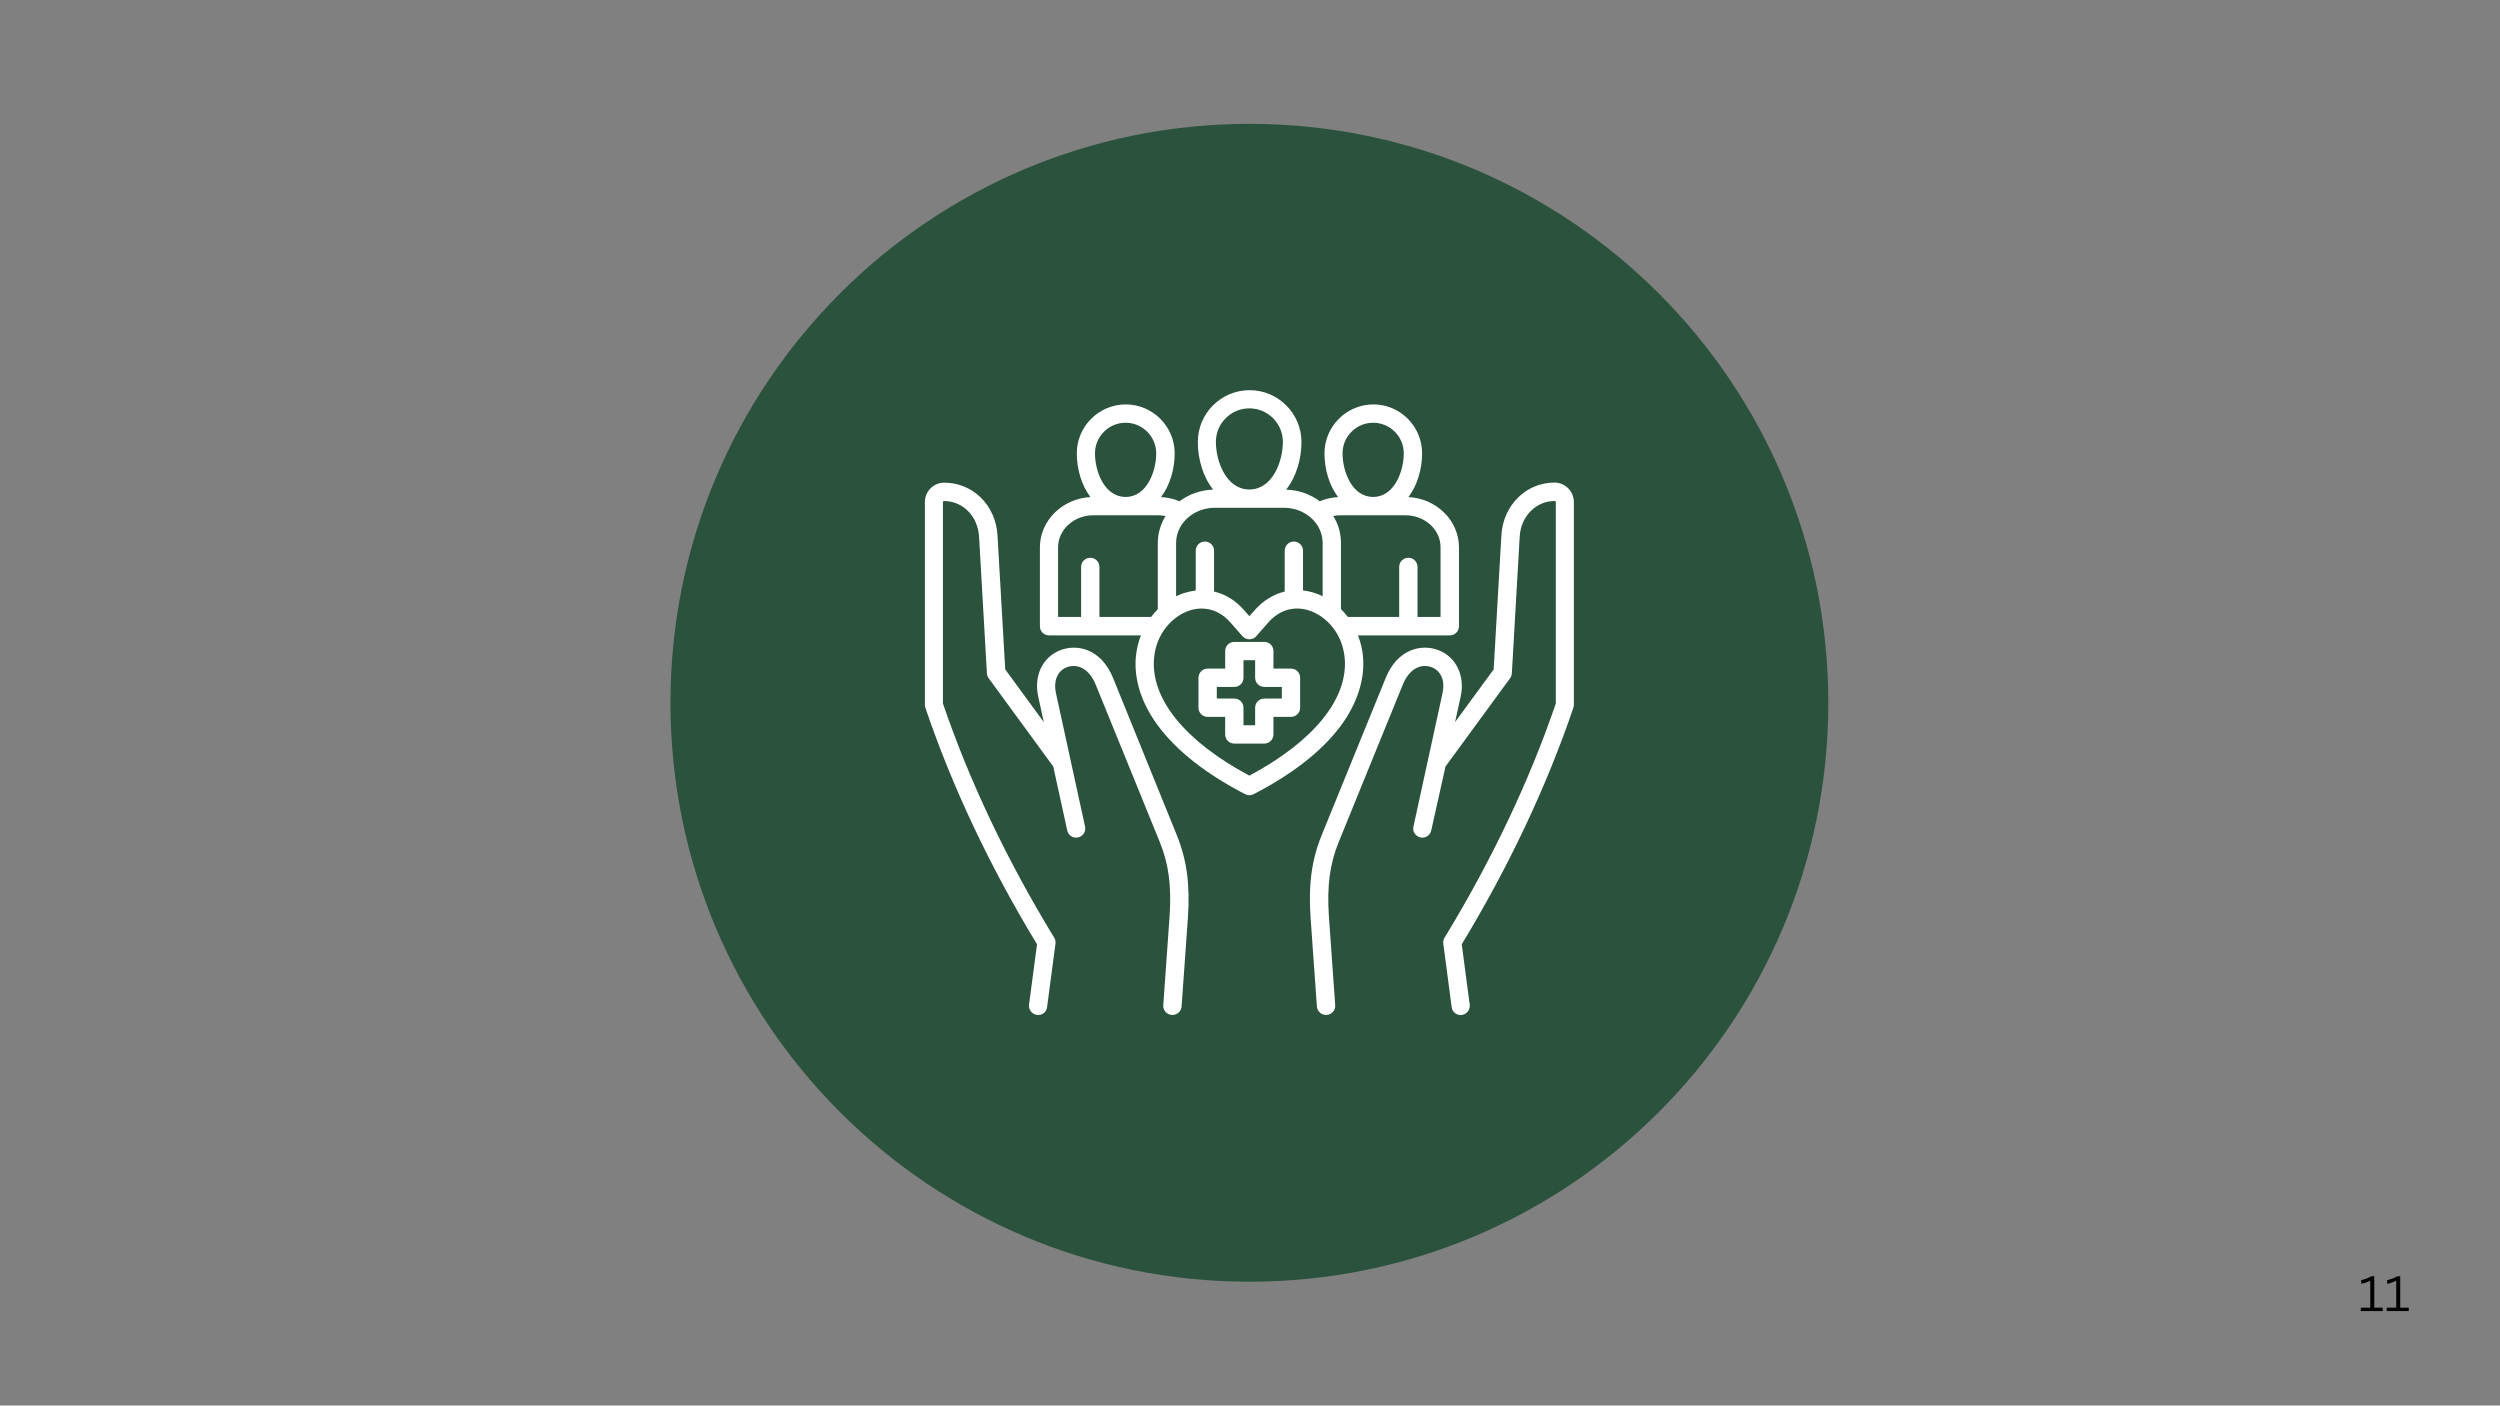
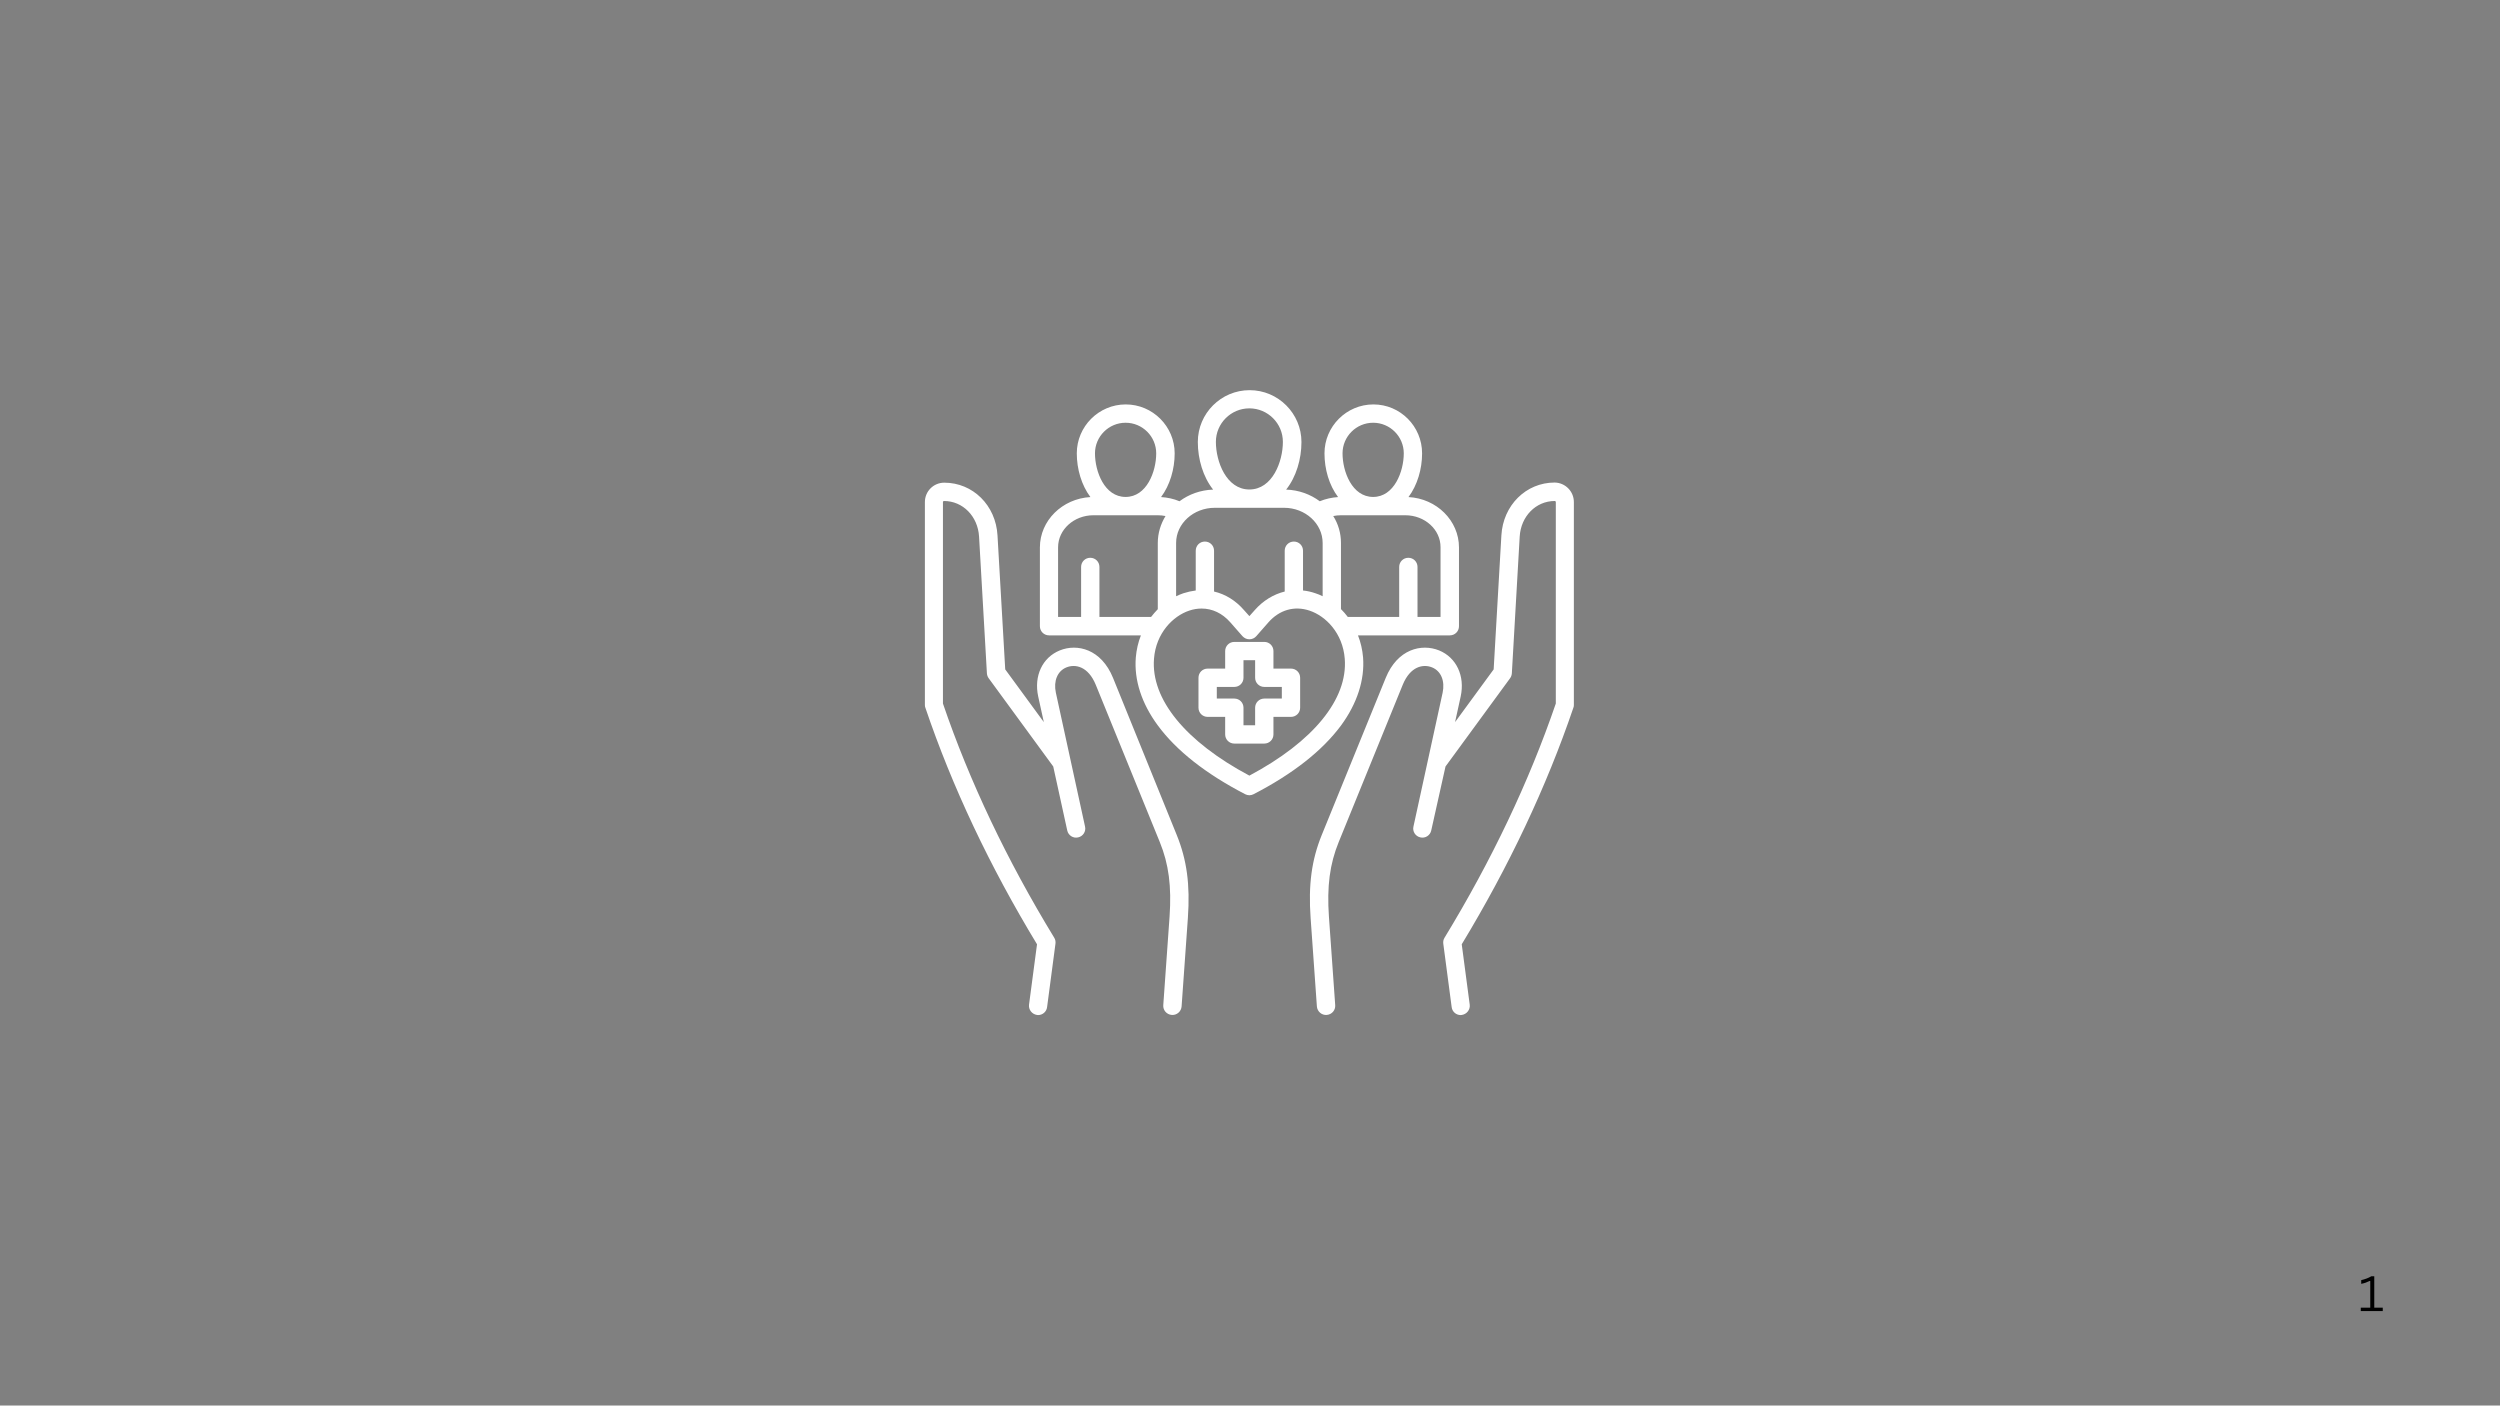
<svg xmlns="http://www.w3.org/2000/svg" width="1366" zoomAndPan="magnify" viewBox="0 0 1024.5 576" height="768" preserveAspectRatio="xMidYMid meet" version="1.0">
  <rect x="0" y="0" width="1024.5" height="576" fill="#808080" stroke="none" />
  <defs>
    <g />
    <clipPath id="aa5b95b2c7">
-       <path d="M 0.758 0.758 L 475.242 0.758 L 475.242 475.242 L 0.758 475.242 Z M 0.758 0.758" clip-rule="nonzero" />
-     </clipPath>
+       </clipPath>
    <clipPath id="031da0352b">
      <path d="M 238 0.758 C 106.977 0.758 0.758 106.977 0.758 238 C 0.758 369.023 106.977 475.242 238 475.242 C 369.023 475.242 475.242 369.023 475.242 238 C 475.242 106.977 369.023 0.758 238 0.758 Z M 238 0.758" clip-rule="nonzero" />
    </clipPath>
    <clipPath id="74a60789ab">
-       <path d="M 0.758 0.758 L 475.242 0.758 L 475.242 475.242 L 0.758 475.242 Z M 0.758 0.758" clip-rule="nonzero" />
-     </clipPath>
+       </clipPath>
    <clipPath id="1108cfe411">
      <path d="M 238 0.758 C 106.977 0.758 0.758 106.977 0.758 238 C 0.758 369.023 106.977 475.242 238 475.242 C 369.023 475.242 475.242 369.023 475.242 238 C 475.242 106.977 369.023 0.758 238 0.758 Z M 238 0.758" clip-rule="nonzero" />
    </clipPath>
    <clipPath id="fd65cee625">
-       <rect x="0" width="476" y="0" height="476" />
-     </clipPath>
+       </clipPath>
    <clipPath id="4f59457410">
      <path d="M 105.02 109.84 L 370.68 109.84 L 370.68 366 L 105.02 366 Z M 105.02 109.84" clip-rule="nonzero" />
    </clipPath>
    <clipPath id="977409b7d5">
      <rect x="0" width="476" y="0" height="476" />
    </clipPath>
  </defs>
  <g fill="#000000" fill-opacity="1">
    <g transform="translate(966.428, 537.278)">
      <g>
        <path d="M 1.016 0 L 1.016 -1.391 L 4.906 -1.391 L 4.906 -12.297 L 4.688 -12.359 C 4.051 -12.047 3.492 -11.805 3.016 -11.641 C 2.547 -11.473 1.941 -11.312 1.203 -11.156 L 1.203 -12.688 C 1.93 -12.844 2.656 -13.055 3.375 -13.328 C 4.094 -13.598 4.75 -13.91 5.344 -14.266 L 6.547 -14.266 L 6.547 -1.391 L 10.031 -1.391 L 10.031 0 Z M 1.016 0" />
      </g>
    </g>
  </g>
  <g fill="#000000" fill-opacity="1">
    <g transform="translate(977.063, 537.278)">
      <g>
-         <path d="M 1.016 0 L 1.016 -1.391 L 4.906 -1.391 L 4.906 -12.297 L 4.688 -12.359 C 4.051 -12.047 3.492 -11.805 3.016 -11.641 C 2.547 -11.473 1.941 -11.312 1.203 -11.156 L 1.203 -12.688 C 1.93 -12.844 2.656 -13.055 3.375 -13.328 C 4.094 -13.598 4.75 -13.91 5.344 -14.266 L 6.547 -14.266 L 6.547 -1.391 L 10.031 -1.391 L 10.031 0 Z M 1.016 0" />
-       </g>
+         </g>
    </g>
  </g>
  <g transform="matrix(1, 0, 0, 1, 274, 50)">
    <g clip-path="url(#977409b7d5)">
      <g clip-path="url(#aa5b95b2c7)">
        <g clip-path="url(#031da0352b)">
          <g transform="matrix(1, 0, 0, 1, 0, 0)">
            <g clip-path="url(#fd65cee625)">
              <g clip-path="url(#74a60789ab)">
                <g clip-path="url(#1108cfe411)">
-                   <path fill="#2a523c" d="M 0.758 0.758 L 475.242 0.758 L 475.242 475.242 L 0.758 475.242 Z M 0.758 0.758" fill-opacity="1" fill-rule="nonzero" />
-                 </g>
+                   </g>
              </g>
            </g>
          </g>
        </g>
      </g>
      <g clip-path="url(#4f59457410)">
        <path fill="#ffffff" d="M 370.969 155.734 L 370.969 238.898 C 370.969 239.328 370.918 239.703 370.754 240.078 C 359.762 272.41 344.375 305.012 325.02 336.969 L 328.289 361.688 C 328.559 363.727 327.109 365.602 325.07 365.922 C 324.91 365.922 324.75 365.977 324.59 365.977 C 322.711 365.977 321.105 364.582 320.891 362.707 L 317.457 336.699 C 317.352 335.844 317.512 334.984 317.996 334.234 C 337.297 302.547 352.633 270.266 363.57 238.309 L 363.57 155.734 C 363.57 155.523 363.355 155.309 363.141 155.309 C 355.422 155.309 349.254 161.582 348.773 169.891 L 345.555 225.922 C 345.5 226.621 345.285 227.316 344.859 227.906 L 318.371 264.102 L 312.523 290.32 C 312.098 292.359 310.059 293.645 308.074 293.164 C 306.035 292.734 304.75 290.695 305.234 288.711 L 317.191 233.859 C 318.207 229.086 316.547 225.012 312.898 223.512 C 309.254 222.008 303.945 223.027 300.836 230.641 L 274.617 295.039 C 270.918 304.102 269.738 313.215 270.594 325.656 L 273.168 361.902 C 273.328 363.992 271.773 365.762 269.684 365.922 C 267.645 366.086 265.824 364.531 265.66 362.438 L 263.09 326.191 C 262.121 312.52 263.516 302.383 267.645 292.195 L 293.867 227.801 C 298.691 215.949 308.559 213.645 315.742 216.539 C 322.82 219.438 326.414 226.996 324.59 235.414 L 322.285 245.922 L 338.102 224.316 L 341.266 169.41 C 341.961 157.078 351.344 147.746 363.09 147.746 C 367.43 147.801 370.969 151.34 370.969 155.734 Z M 182.121 227.801 C 177.297 215.949 167.43 213.645 160.301 216.539 C 153.168 219.438 149.629 226.996 151.453 235.414 L 153.758 245.922 L 137.941 224.316 L 134.777 169.41 C 134.082 157.078 124.695 147.801 112.953 147.801 C 108.559 147.801 105.02 151.34 105.02 155.734 L 105.02 238.898 C 105.02 239.328 105.07 239.703 105.234 240.078 C 116.172 272.359 131.559 304.957 150.969 336.969 L 147.699 361.688 C 147.43 363.727 148.879 365.602 150.918 365.922 C 151.078 365.922 151.238 365.977 151.398 365.977 C 153.277 365.977 154.883 364.582 155.098 362.707 L 158.531 336.699 C 158.637 335.844 158.477 334.984 157.996 334.234 C 138.637 302.492 123.305 270.215 112.418 238.309 L 112.418 155.734 C 112.418 155.523 112.633 155.309 112.848 155.309 C 120.566 155.309 126.734 161.582 127.219 169.891 L 130.434 225.922 C 130.488 226.621 130.703 227.316 131.133 227.906 L 157.617 264.102 L 163.355 290.32 C 163.785 292.359 165.824 293.645 167.809 293.164 C 169.844 292.734 171.133 290.695 170.648 288.711 L 158.691 233.859 C 157.672 229.086 159.336 225.012 162.98 223.512 C 166.629 222.008 171.934 223.027 175.047 230.641 L 201.266 295.039 C 204.965 304.102 206.145 313.215 205.285 325.656 L 202.711 361.902 C 202.551 363.992 204.105 365.762 206.199 365.922 C 208.234 366.086 210.059 364.531 210.219 362.438 L 212.793 326.191 C 213.758 312.52 212.363 302.383 208.234 292.195 Z M 239.711 275.469 C 239.176 275.734 238.586 275.898 237.996 275.898 C 237.406 275.898 236.816 275.734 236.277 275.469 C 220.141 267.102 208.074 257.613 200.461 247.266 C 193.812 238.258 190.703 228.605 191.453 219.438 C 191.723 216.273 192.418 213.215 193.543 210.375 L 155.902 210.375 C 153.812 210.375 152.148 208.711 152.148 206.621 L 152.148 174.344 C 152.148 163.352 161.32 154.344 172.848 153.699 C 169.199 148.82 167.27 142.223 167.27 135.789 C 167.27 124.746 176.277 115.734 187.324 115.734 C 198.371 115.734 207.379 124.746 207.379 135.789 C 207.379 142.223 205.449 148.82 201.801 153.699 C 204.375 153.859 206.949 154.395 209.363 155.414 C 213.168 152.574 217.941 150.805 223.141 150.641 C 219.012 145.441 216.867 138.148 216.867 131.125 C 216.867 119.383 226.414 109.891 238.102 109.891 C 249.789 109.891 259.336 119.438 259.336 131.125 C 259.336 138.148 257.191 145.441 253.062 150.641 C 258.262 150.805 263.035 152.574 266.84 155.414 C 269.199 154.449 271.773 153.859 274.348 153.699 C 270.648 148.82 268.773 142.223 268.773 135.789 C 268.773 124.746 277.781 115.734 288.824 115.734 C 299.871 115.734 308.773 124.746 308.773 135.789 C 308.773 142.223 306.84 148.82 303.195 153.699 C 314.723 154.289 323.891 163.352 323.891 174.344 L 323.891 206.621 C 323.891 208.711 322.23 210.375 320.141 210.375 L 282.5 210.375 C 283.625 213.215 284.32 216.273 284.59 219.438 C 285.285 228.605 282.176 238.258 275.582 247.266 C 267.914 257.613 255.902 267.102 239.711 275.469 Z M 301.91 161.152 L 275.527 161.152 C 274.457 161.152 273.383 161.258 272.363 161.473 C 274.402 164.691 275.527 168.496 275.527 172.465 L 275.527 199.598 C 276.547 200.617 277.457 201.688 278.316 202.812 L 299.387 202.812 L 299.387 182.332 C 299.387 180.238 301.051 178.578 303.141 178.578 C 305.234 178.578 306.895 180.238 306.895 182.332 L 306.895 202.812 L 316.332 202.812 L 316.332 174.289 C 316.387 167.051 309.898 161.152 301.91 161.152 Z M 276.172 135.789 C 276.172 143.188 280.031 153.645 288.719 153.645 C 297.352 153.645 301.266 143.188 301.266 135.789 C 301.266 128.871 295.637 123.242 288.719 123.242 C 281.801 123.242 276.172 128.871 276.172 135.789 Z M 224.27 131.07 C 224.27 139.168 228.559 150.59 237.996 150.59 C 247.43 150.59 251.723 139.168 251.723 131.07 C 251.723 123.512 245.555 117.344 237.996 117.344 C 230.434 117.344 224.27 123.512 224.27 131.07 Z M 207.969 172.52 L 207.969 194.344 C 208.934 193.859 209.953 193.484 210.969 193.109 C 212.633 192.574 214.348 192.195 216.012 191.984 L 216.012 175.684 C 216.012 173.59 217.672 171.93 219.766 171.93 C 221.855 171.93 223.516 173.59 223.516 175.684 L 223.516 192.41 C 228.129 193.484 232.363 196.059 235.797 200.027 L 237.996 202.492 L 240.191 200.027 C 243.625 196.113 247.914 193.539 252.473 192.41 L 252.473 175.684 C 252.473 173.59 254.133 171.93 256.227 171.93 C 258.316 171.93 259.977 173.59 259.977 175.684 L 259.977 191.984 C 261.641 192.145 263.301 192.52 265.02 193.109 C 266.039 193.43 267.055 193.859 268.02 194.344 L 268.02 172.52 C 268.02 164.582 260.941 158.094 252.203 158.094 L 223.84 158.094 C 215.098 158.094 207.969 164.531 207.969 172.52 Z M 174.723 135.789 C 174.723 143.188 178.586 153.645 187.27 153.645 C 195.957 153.645 199.816 143.188 199.816 135.789 C 199.816 128.871 194.188 123.242 187.27 123.242 C 180.355 123.242 174.723 128.871 174.723 135.789 Z M 197.672 202.867 C 198.531 201.742 199.496 200.668 200.461 199.648 L 200.461 172.52 C 200.461 168.496 201.641 164.746 203.625 161.473 C 202.605 161.258 201.531 161.152 200.461 161.152 L 174.082 161.152 C 166.09 161.152 159.602 167.051 159.602 174.289 L 159.602 202.812 L 169.039 202.812 L 169.039 182.332 C 169.039 180.238 170.703 178.578 172.793 178.578 C 174.883 178.578 176.547 180.238 176.547 182.332 L 176.547 202.812 L 197.672 202.812 Z M 277.082 219.973 C 276.277 209.41 269.254 202.438 262.66 200.238 C 256.438 198.148 250.328 199.918 245.824 205.012 L 240.836 210.695 C 240.141 211.5 239.121 211.984 237.996 211.984 C 236.867 211.984 235.902 211.5 235.152 210.695 L 230.164 205.012 C 226.895 201.312 222.82 199.383 218.422 199.383 C 216.762 199.383 215.047 199.648 213.328 200.238 C 206.734 202.438 199.711 209.41 198.906 219.973 C 197.617 236.539 211.828 253.914 237.996 267.855 C 264.16 253.914 278.371 236.539 277.082 219.973 Z M 258.797 227.746 L 258.797 240.027 C 258.797 242.117 257.137 243.777 255.047 243.777 L 247.859 243.777 L 247.859 250.965 C 247.859 253.055 246.199 254.719 244.105 254.719 L 231.828 254.719 C 229.738 254.719 228.074 253.055 228.074 250.965 L 228.074 243.777 L 220.891 243.777 C 218.797 243.777 217.137 242.117 217.137 240.027 L 217.137 227.746 C 217.137 225.656 218.797 223.992 220.891 223.992 L 228.074 223.992 L 228.074 216.809 C 228.074 214.719 229.738 213.055 231.828 213.055 L 244.105 213.055 C 246.199 213.055 247.859 214.719 247.859 216.809 L 247.859 223.992 L 255.047 223.992 C 257.137 223.992 258.797 225.656 258.797 227.746 Z M 251.293 231.5 L 244.105 231.5 C 242.016 231.5 240.352 229.84 240.352 227.746 L 240.352 220.562 L 235.582 220.562 L 235.582 227.746 C 235.582 229.84 233.918 231.5 231.828 231.5 L 224.645 231.5 L 224.645 236.273 L 231.828 236.273 C 233.918 236.273 235.582 237.934 235.582 240.027 L 235.582 247.211 L 240.352 247.211 L 240.352 240.027 C 240.352 237.934 242.016 236.273 244.105 236.273 L 251.293 236.273 Z M 251.293 231.5" fill-opacity="1" fill-rule="nonzero" />
      </g>
    </g>
  </g>
</svg>